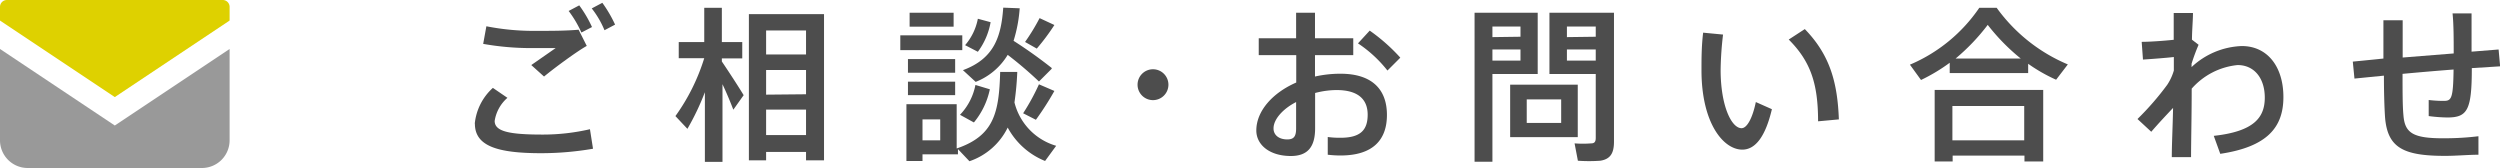
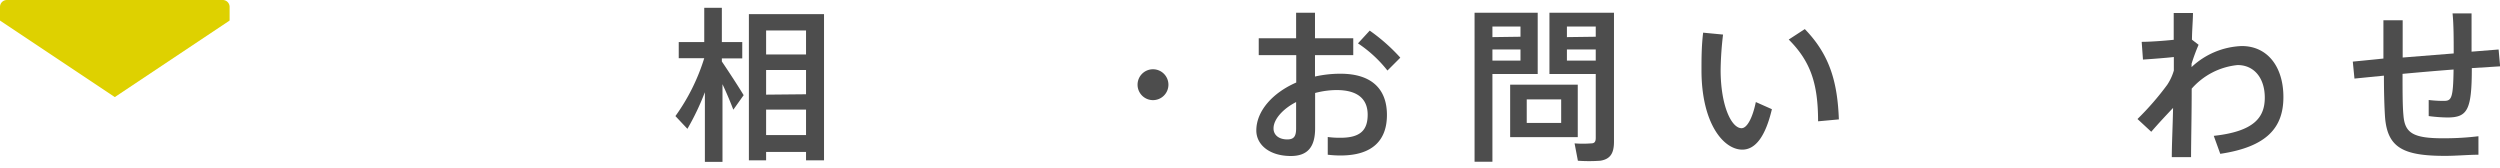
<svg xmlns="http://www.w3.org/2000/svg" viewBox="0 0 195.99 13.16">
  <defs>
    <style>.cls-1{fill:#ded100;}.cls-2{fill:#999;}.cls-3{fill:#4d4d4d;}</style>
  </defs>
  <g id="レイヤー_2" data-name="レイヤー 2">
    <g id="contents">
      <path class="cls-1" d="M17.46,0H.54A.54.54,0,0,0,0,.54V1.61l9,6,9-6V.54A.54.54,0,0,0,17.46,0Z" />
-       <path class="cls-2" d="M0,3.84V11a2.17,2.17,0,0,0,2.17,2.17H15.83A2.17,2.17,0,0,0,18,11V3.84l-9,6Z" />
-       <path class="cls-3" d="M37.22,9.69a4.36,4.36,0,0,1,1.42-2.8l1.14.78a3,3,0,0,0-1,1.81c0,.82,1.12,1.07,3.75,1.07a16.39,16.39,0,0,0,3.72-.42l.24,1.53a24,24,0,0,1-4.06.35c-3.46,0-5.2-.57-5.2-2.31ZM42,2.42c1.2,0,2.33,0,3.36-.09L46,3.6C45.27,4,43.51,5.29,42.65,6l-1-.9,1.91-1.33c-.58,0-1.34,0-1.95,0a21.48,21.48,0,0,1-3.73-.33l.25-1.38A19.22,19.22,0,0,0,42,2.42Zm3.41-2a9.5,9.5,0,0,1,1,1.7l-.83.43a8.53,8.53,0,0,0-1-1.69ZM47.22.22a10,10,0,0,1,1,1.71l-.83.44a7.18,7.18,0,0,0-1-1.71Z" />
      <path class="cls-3" d="M53.89,10.1l-.94-1a15.67,15.67,0,0,0,2.26-4.54h-2V3.3h2V.61h1.38V3.3h1.6V4.58h-1.6v.24c.63.93,1.32,2,1.71,2.64L57.49,8.6c-.21-.55-.51-1.28-.85-2v6.09H55.26V7.23A19.86,19.86,0,0,1,53.89,10.1Zm6.17,1.81v.66H58.71V1.11H64.6V12.57H63.19v-.66Zm3.13-9.52H60.06V4.27h3.13Zm0,5V5.49H60.06V7.42Zm0,3.2v-2H60.06v2Z" />
-       <path class="cls-3" d="M75.44,2.77V3.93H70.58V2.77Zm-3.12,5.4H75v3.47c2.93-1,3.32-2.8,3.41-6l1.34,0a22.72,22.72,0,0,1-.22,2.39,4.73,4.73,0,0,0,3.27,3.4l-.87,1.19A5.78,5.78,0,0,1,79,10a5.19,5.19,0,0,1-3,2.64l-.9-.95v.41H72.32v.52H71.06V8.17h1.26Zm2.56-3.54V5.7h-3.7V4.63Zm0,1.77V7.46h-3.7V6.4ZM74.76,1V2.09H71.31V1ZM73.71,11V9.36H72.32V11Zm3.89-4a6,6,0,0,1-1.25,2.6L75.26,9a4.67,4.67,0,0,0,1.21-2.34Zm4.85-1.61-1,1A30,30,0,0,0,79,4.3a5.11,5.11,0,0,1-2.51,2.12l-1-.92c2.47-.91,3-2.66,3.16-4.9l1.29.05a11.11,11.11,0,0,1-.48,2.55A36.4,36.4,0,0,1,82.45,5.33ZM77.66,1.74a5.5,5.5,0,0,1-1,2.32l-1-.52a4.43,4.43,0,0,0,1-2.07Zm5,5.39a23.15,23.15,0,0,1-1.45,2.26l-1-.51a17.19,17.19,0,0,0,1.24-2.27Zm0-5.17a17,17,0,0,1-1.38,1.85l-.92-.52A15.76,15.76,0,0,0,81.5,1.42Z" />
      <path class="cls-3" d="M90.38,7.85A1.21,1.21,0,1,1,91.6,6.64a1.21,1.21,0,0,1-1.22,1.21Z" />
      <path class="cls-3" d="M101.61,3V1h1.48V3h3V4.32h-3V6a9.06,9.06,0,0,1,2-.22c2.44,0,3.64,1.2,3.64,3.23s-1.18,3.18-3.64,3.18a8.82,8.82,0,0,1-1-.06l0-1.39a6.94,6.94,0,0,0,1,.06c1.57,0,2.13-.61,2.13-1.81s-.75-1.93-2.44-1.93a6.68,6.68,0,0,0-1.68.23v2.77c0,1.44-.57,2.17-1.9,2.17-1.7,0-2.71-.9-2.71-2,0-1.52,1.27-2.95,3.13-3.76V4.32H98.68V3Zm-1.77,7.08c0,.47.38.85,1.08.85.52,0,.69-.25.69-.86V8C100.56,8.54,99.84,9.36,99.84,10.06Zm9.93-5.55-1,1a9.89,9.89,0,0,0-2.31-2.13l.92-1A14.35,14.35,0,0,1,109.77,4.51Z" />
      <path class="cls-3" d="M117,1h3.55V5.8H117v6.88h-1.4V1H117Zm2.2,1.88V2.08H117v.83Zm-2.2,1v.87h2.2V3.88Zm6.69,2.76v4.11h-5.3V6.64Zm-4,3h2.7V7.79h-2.7ZM125.92,1h.61v10.1c0,.87-.25,1.37-1.07,1.5a12.37,12.37,0,0,1-1.76,0l-.26-1.36a8.34,8.34,0,0,0,1.3,0c.28,0,.36-.15.36-.43V5.8h-3.63V1h4.45Zm-.82,1.88V2.08h-2.26v.83Zm-2.26,1v.87h2.26V3.88Z" />
      <path class="cls-3" d="M135.08,2.71a26,26,0,0,0-.19,2.76c0,2.85.86,4.58,1.64,4.58.44,0,.87-.83,1.12-2.05l1.26.56c-.5,2.12-1.28,3.17-2.32,3.17-1.48,0-3.2-2.07-3.2-6.22,0-.88,0-1.88.13-2.95Zm6.41-.43c1.94,2,2.56,4.12,2.67,7.08l-1.63.15c0-2.94-.58-4.69-2.3-6.41Z" />
-       <path class="cls-3" d="M159,5.73h-6.15V4.92a13.82,13.82,0,0,1-2.25,1.35l-.87-1.2A12.45,12.45,0,0,0,155.17.61h1.36a13.14,13.14,0,0,0,5.58,4.44l-.92,1.2A12.78,12.78,0,0,1,159,5Zm-5.92,6.47v.46h-1.41V7.05h8.51v5.61h-1.47V12.2ZM158.69,11V8.31h-5.63V11Zm-.27-6.41a15.87,15.87,0,0,1-2.59-2.64,16,16,0,0,1-2.52,2.64Z" />
      <path class="cls-3" d="M170.41,3.12c0-.82,0-1.55,0-2.1h1.51c0,.54-.07,1.27-.08,2.09l.52.4A15.22,15.22,0,0,0,171.81,5v.26a6.06,6.06,0,0,1,3.94-1.65c2,0,3.26,1.61,3.26,4s-1.29,3.9-4.95,4.45l-.51-1.41c3.21-.35,4-1.48,4-3s-.83-2.55-2.13-2.55a5.51,5.51,0,0,0-3.6,1.85c0,2.11-.05,4.19-.05,5.37h-1.51c0-1,.07-2.34.1-3.86-.52.55-1.14,1.21-1.71,1.87l-1.08-1a22,22,0,0,0,2.33-2.68,4.07,4.07,0,0,0,.52-1.12V4.47c-.62.07-1.65.15-2.42.2l-.1-1.39C168.49,3.28,169.55,3.21,170.41,3.12Z" />
      <path class="cls-3" d="M186.85,4.59c0-1,0-2.11,0-3h1.51c0,.93,0,2,0,2.92l4-.32c0-1.1,0-2.28-.09-3.14h1.49c0,.83,0,1.94,0,3l2.12-.17L196,5.2l-2.22.14c0,3.27-.33,3.87-1.91,3.87a12.29,12.29,0,0,1-1.47-.11V7.84a10,10,0,0,0,1.17.07c.61,0,.75-.16.78-2.46-1.32.1-2.71.22-4,.34,0,1.36,0,2.53.07,3.25.11,1.4.76,1.82,3.25,1.8a21.73,21.73,0,0,0,2.63-.16v1.45c-.73,0-1.77.09-2.6.09-3.28,0-4.52-.63-4.72-3-.05-.73-.09-1.89-.09-3.29l-2.31.23-.13-1.33Z" />
    </g>
  </g>
</svg>